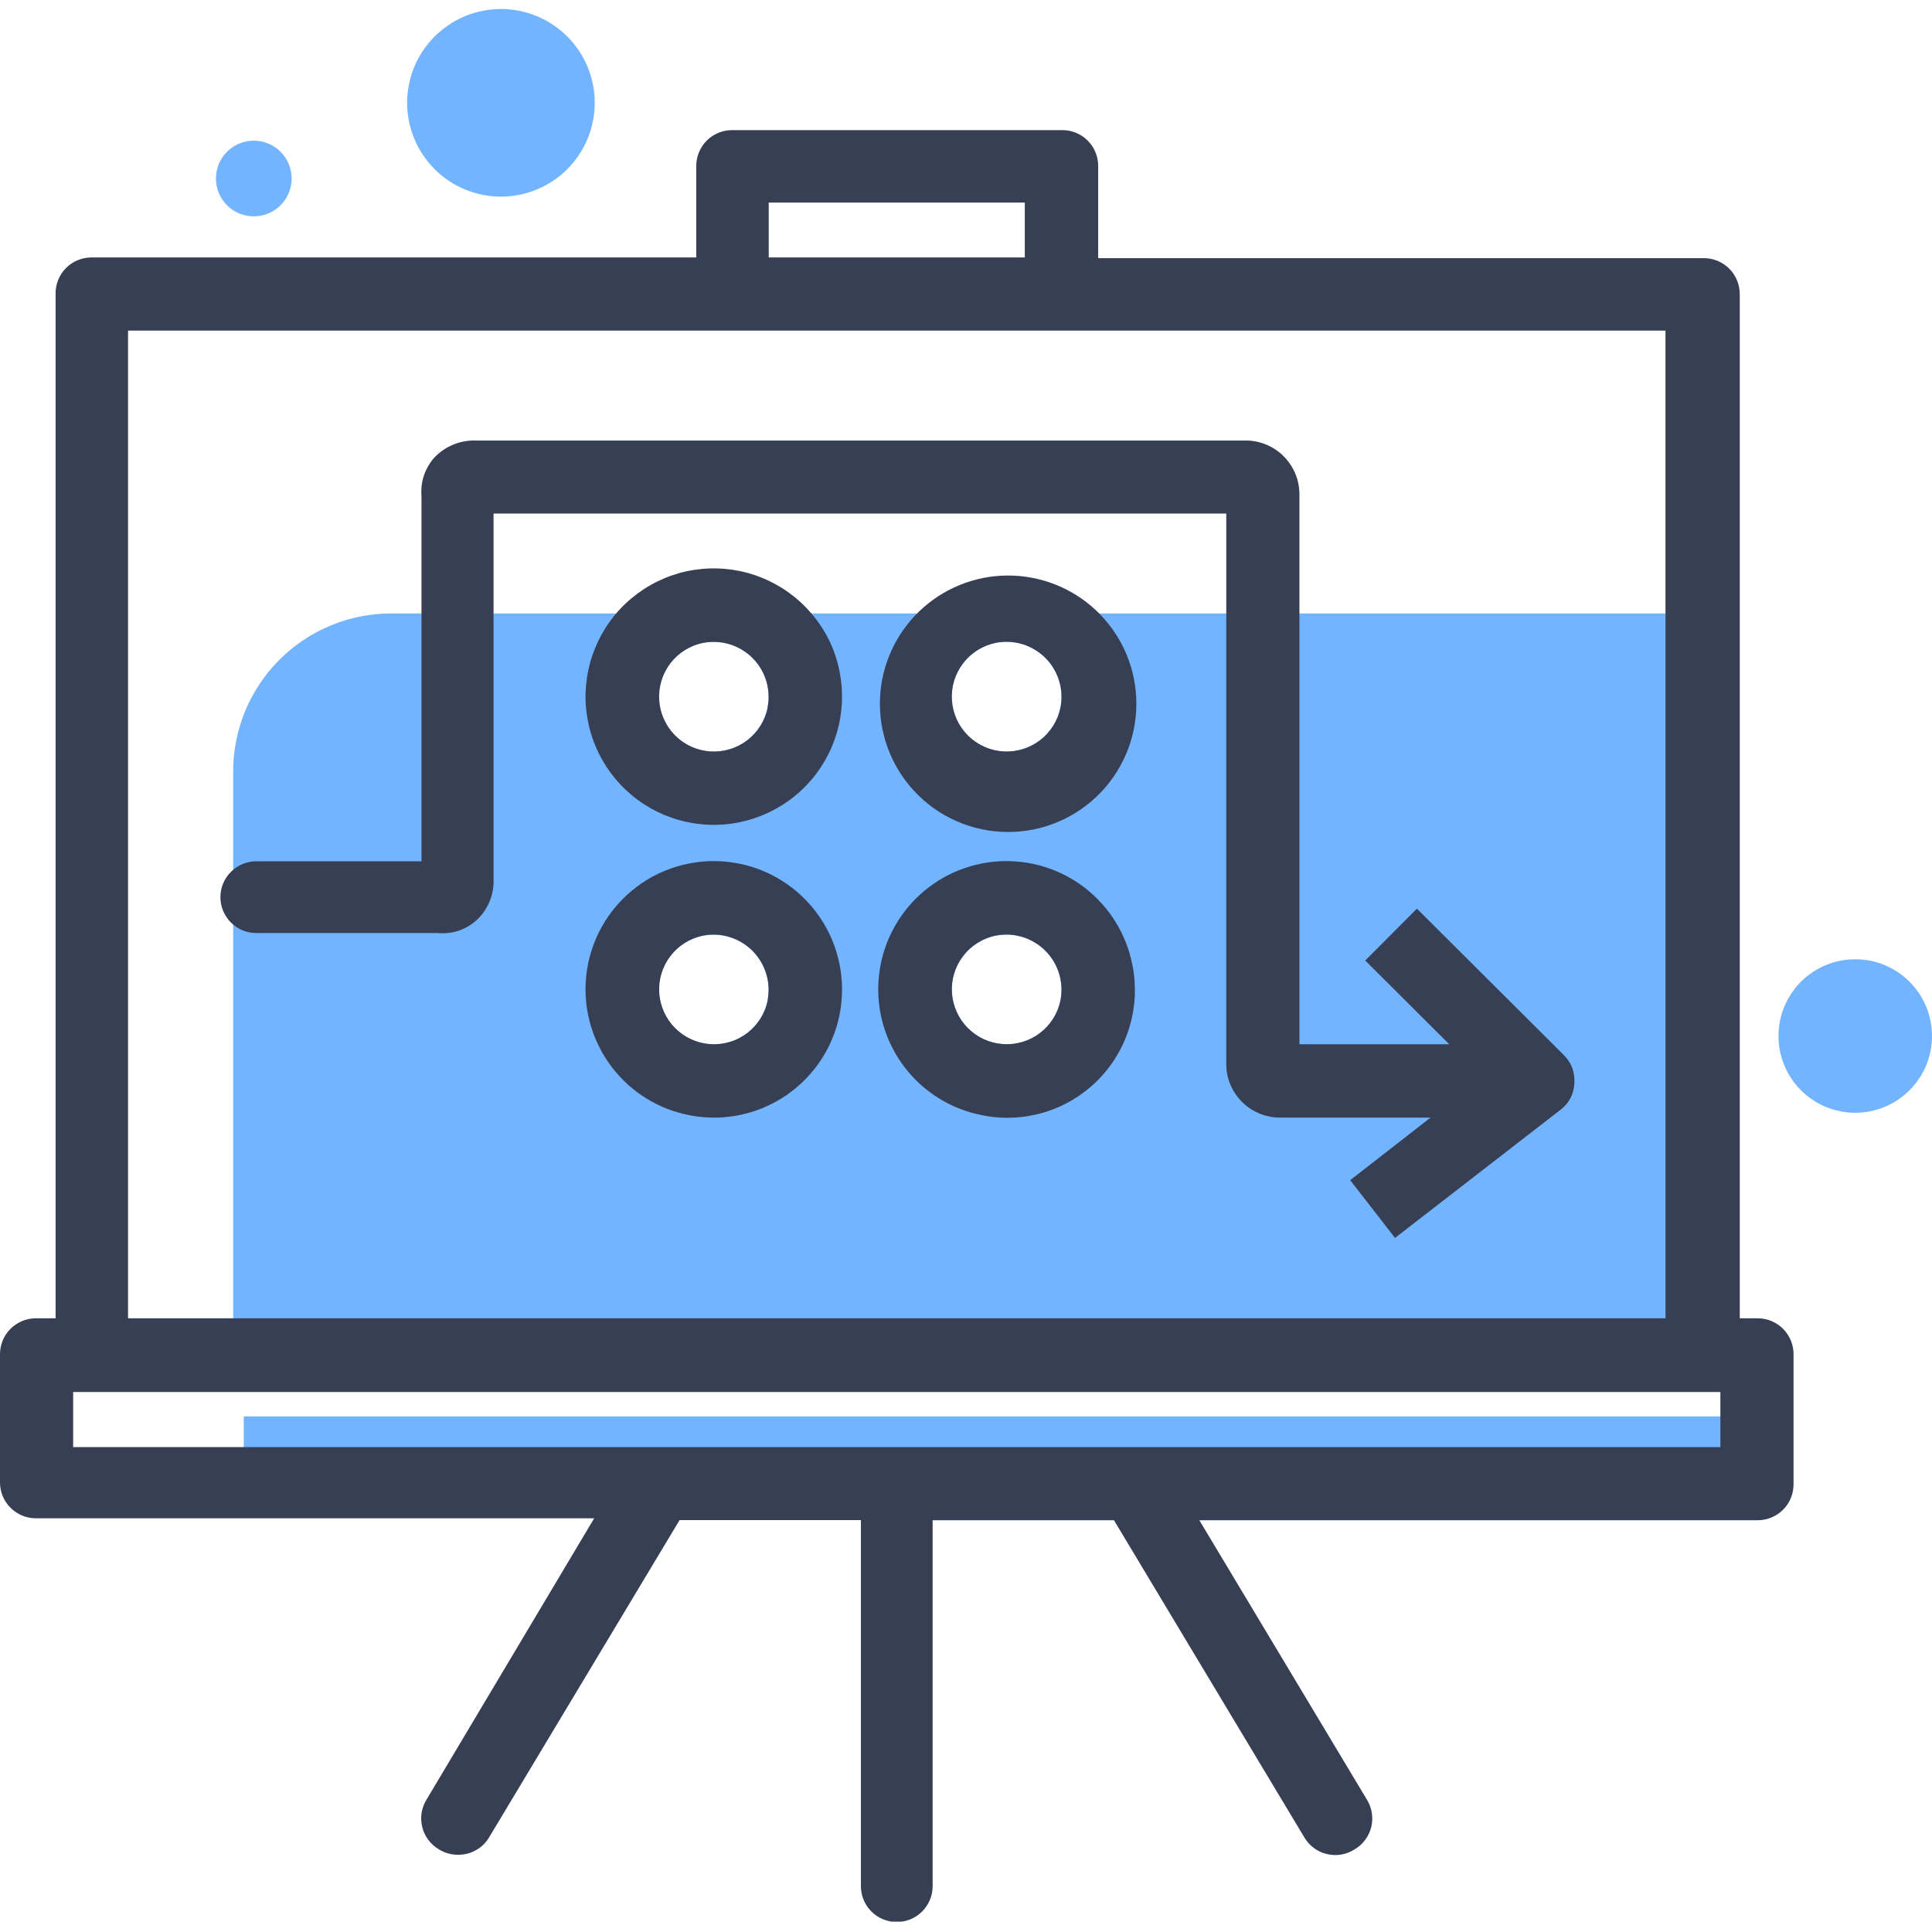
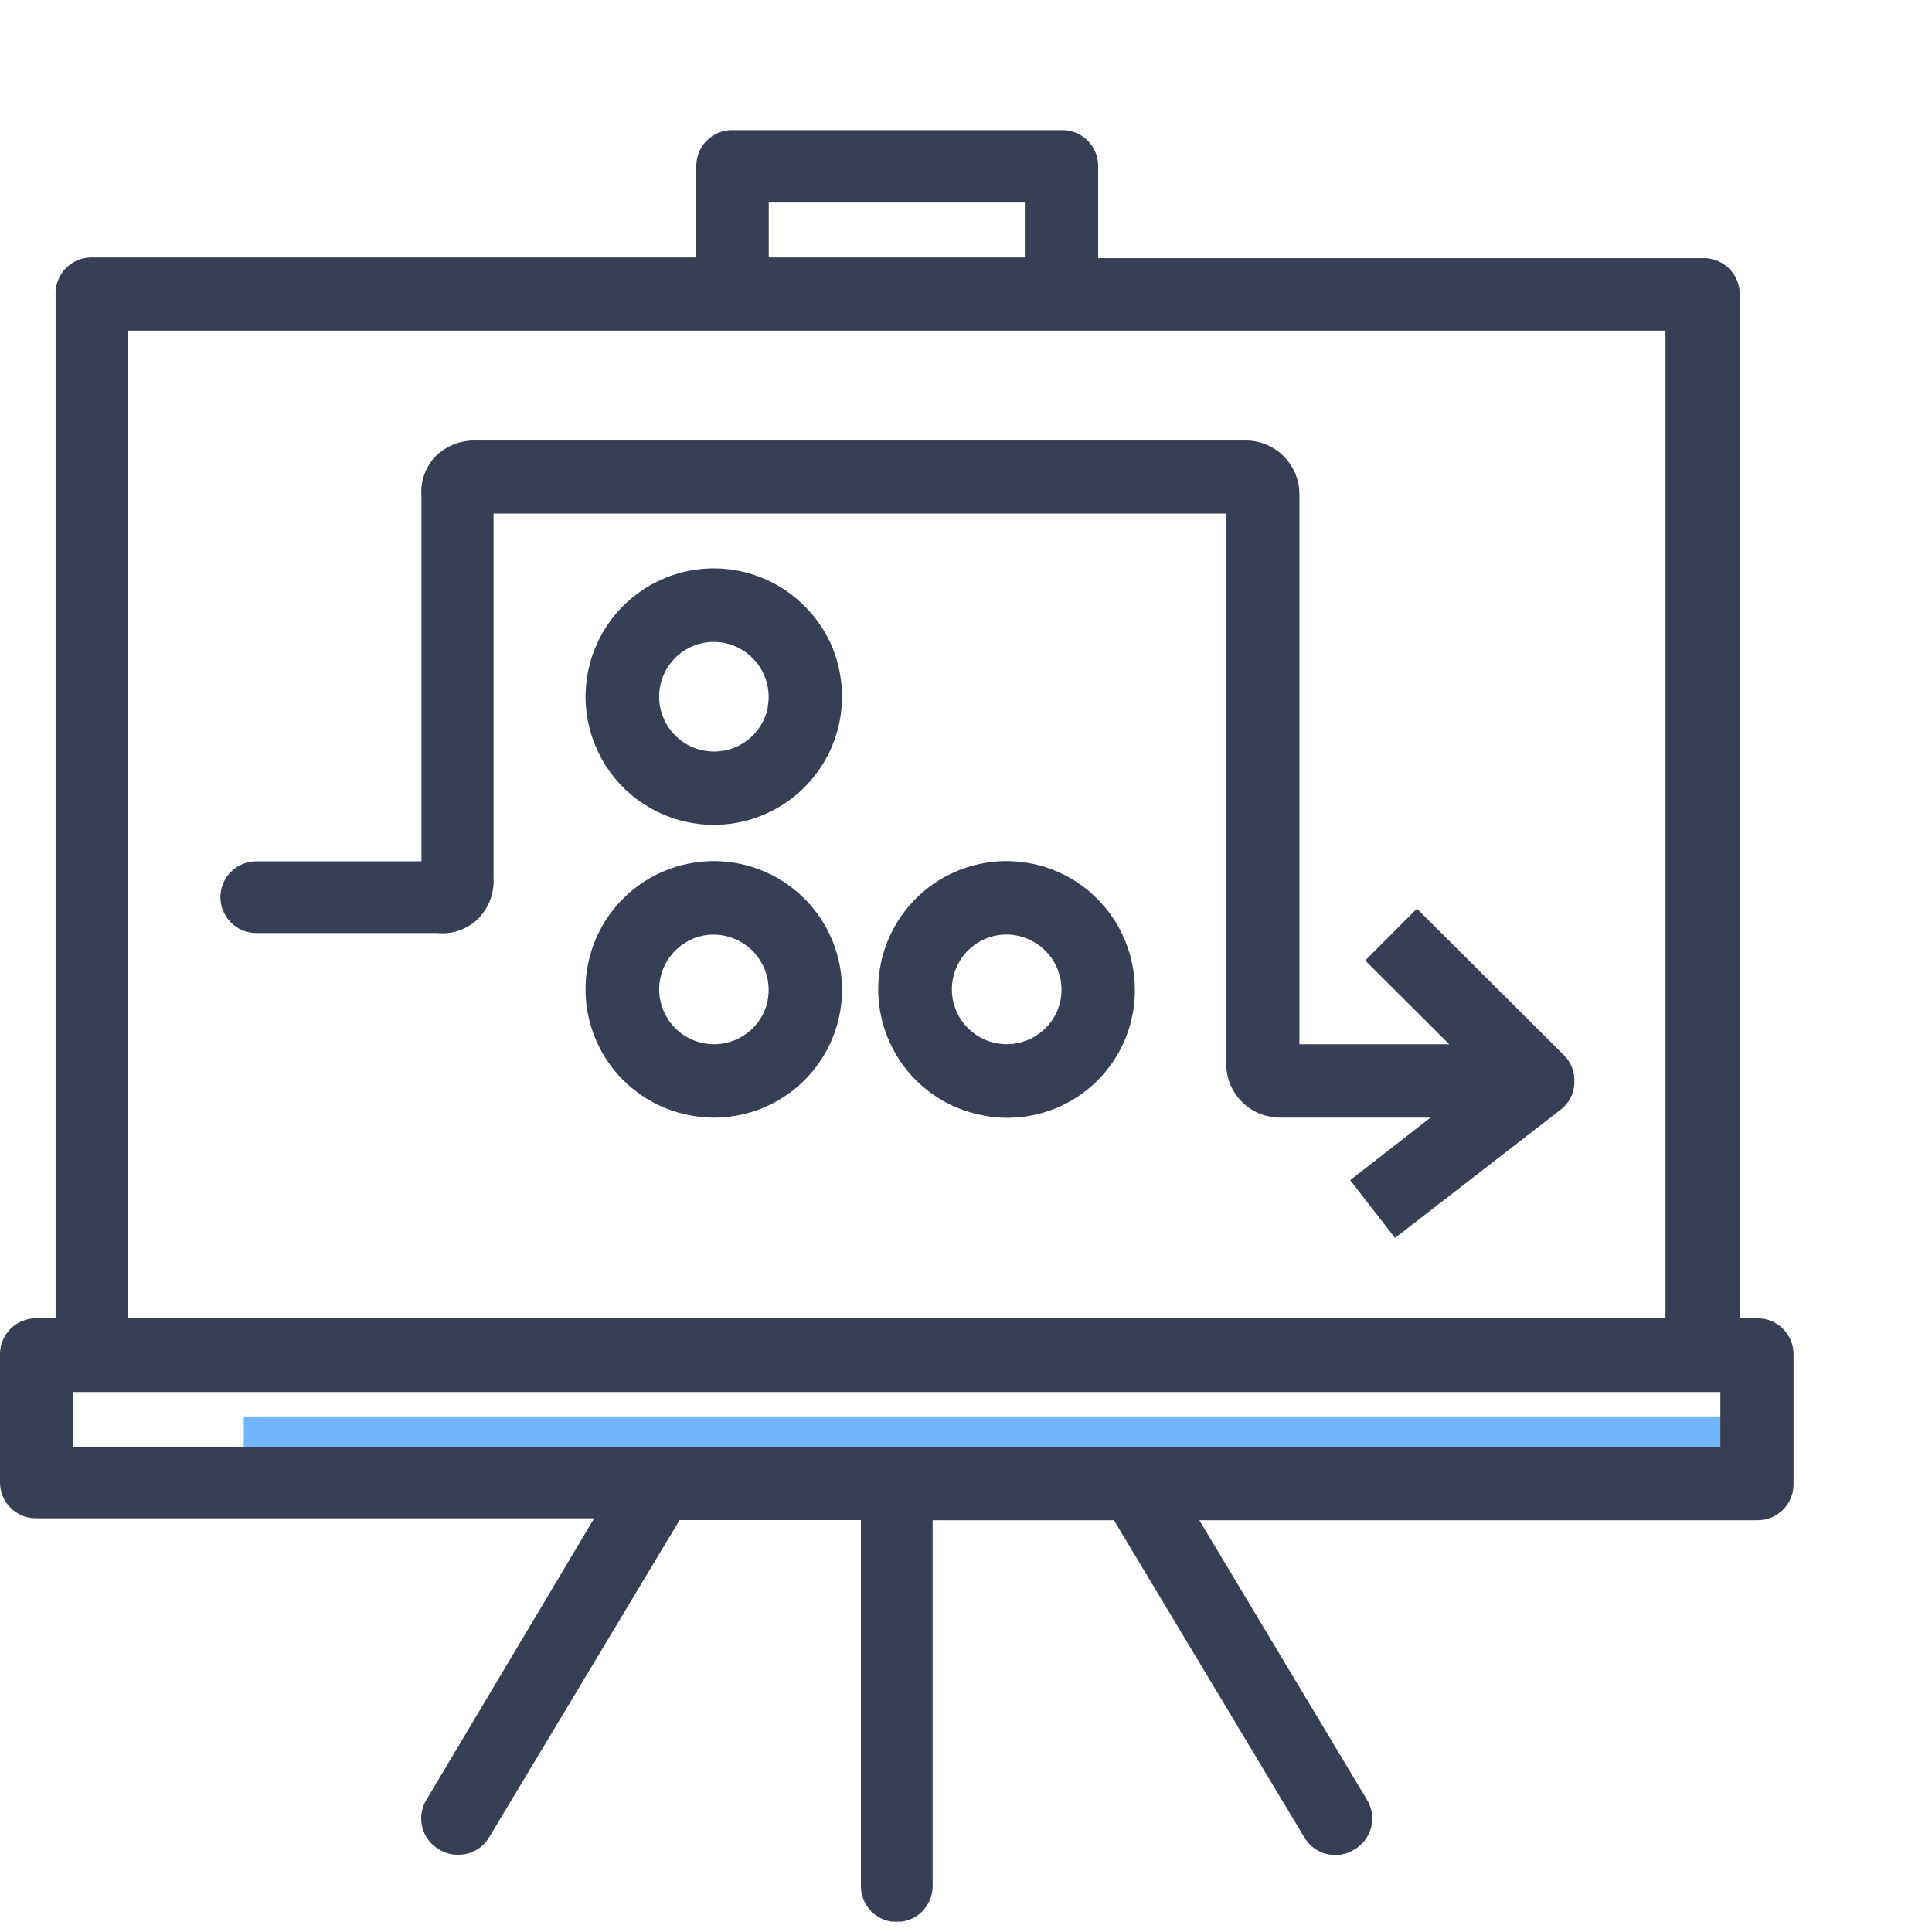
<svg xmlns="http://www.w3.org/2000/svg" width="200" zoomAndPan="magnify" viewBox="0 0 150 150" height="200" preserveAspectRatio="xMidYMid meet" version="1.0">
  <defs>
    <clipPath id="177c6bd434">
      <path d="M 0 10 L 140 10 L 140 149.195 L 0 149.195 Z M 0 10 " clip-rule="nonzero" />
    </clipPath>
    <clipPath id="750db80e3e">
      <path d="M 31 0.695 L 47 0.695 L 47 16 L 31 16 Z M 31 0.695 " clip-rule="nonzero" />
    </clipPath>
  </defs>
  <path fill="#73b4ff" d="M 18.926 109.969 L 135.297 109.969 L 135.297 116.375 L 18.926 116.375 Z M 18.926 109.969 " fill-opacity="1" fill-rule="nonzero" />
-   <path fill="#73b4ff" d="M 30.371 47.629 C 29.566 47.629 28.766 47.707 27.977 47.863 C 27.188 48.02 26.418 48.254 25.676 48.562 C 24.93 48.871 24.223 49.246 23.555 49.695 C 22.887 50.145 22.266 50.652 21.695 51.223 C 21.125 51.789 20.617 52.41 20.172 53.078 C 19.723 53.75 19.344 54.457 19.035 55.199 C 18.727 55.945 18.496 56.711 18.34 57.504 C 18.18 58.293 18.102 59.09 18.102 59.895 L 18.102 104.875 L 132.289 104.875 L 132.289 47.629 Z M 73.969 75.992 C 74.07 75.484 74.258 75.012 74.531 74.574 C 74.805 74.137 75.145 73.762 75.555 73.445 C 75.965 73.133 76.418 72.898 76.914 72.75 C 77.406 72.598 77.914 72.543 78.43 72.574 C 78.945 72.609 79.438 72.734 79.906 72.945 C 80.379 73.16 80.797 73.449 81.16 73.812 C 81.527 74.18 81.816 74.598 82.027 75.066 C 82.242 75.539 82.367 76.031 82.398 76.547 C 82.434 77.062 82.375 77.566 82.227 78.062 C 82.078 78.559 81.844 79.008 81.531 79.418 C 81.215 79.828 80.84 80.172 80.402 80.445 C 79.961 80.719 79.488 80.906 78.984 81.004 C 78.641 81.07 78.293 81.094 77.945 81.074 C 77.594 81.055 77.254 80.992 76.922 80.891 C 76.586 80.789 76.27 80.645 75.969 80.465 C 75.672 80.285 75.398 80.07 75.152 79.824 C 74.902 79.578 74.691 79.305 74.508 79.004 C 74.328 78.707 74.188 78.391 74.086 78.055 C 73.98 77.723 73.922 77.379 73.902 77.031 C 73.883 76.684 73.906 76.336 73.969 75.992 Z M 73.969 53.254 C 74.07 52.746 74.258 52.273 74.531 51.836 C 74.805 51.398 75.145 51.02 75.555 50.707 C 75.965 50.391 76.418 50.16 76.914 50.008 C 77.406 49.859 77.914 49.801 78.43 49.836 C 78.945 49.871 79.438 49.992 79.906 50.207 C 80.379 50.422 80.797 50.711 81.16 51.074 C 81.527 51.441 81.816 51.859 82.027 52.328 C 82.242 52.801 82.367 53.293 82.398 53.809 C 82.434 54.324 82.375 54.828 82.227 55.324 C 82.078 55.816 81.844 56.27 81.531 56.68 C 81.215 57.09 80.84 57.434 80.402 57.703 C 79.961 57.977 79.488 58.164 78.984 58.266 C 78.641 58.336 78.293 58.359 77.941 58.344 C 77.59 58.328 77.25 58.266 76.914 58.164 C 76.578 58.062 76.258 57.922 75.957 57.742 C 75.656 57.562 75.383 57.348 75.137 57.102 C 74.887 56.852 74.672 56.578 74.492 56.277 C 74.312 55.977 74.172 55.66 74.07 55.324 C 73.969 54.988 73.91 54.645 73.891 54.293 C 73.875 53.945 73.902 53.598 73.969 53.254 Z M 51.23 75.992 C 51.332 75.488 51.52 75.016 51.793 74.578 C 52.066 74.137 52.406 73.762 52.816 73.449 C 53.227 73.133 53.676 72.902 54.172 72.754 C 54.664 72.602 55.168 72.543 55.684 72.578 C 56.199 72.613 56.691 72.734 57.164 72.949 C 57.633 73.16 58.051 73.449 58.418 73.812 C 58.781 74.176 59.07 74.594 59.285 75.062 C 59.5 75.535 59.625 76.027 59.66 76.543 C 59.695 77.055 59.637 77.562 59.488 78.055 C 59.34 78.551 59.109 79.004 58.797 79.414 C 58.484 79.824 58.109 80.164 57.672 80.441 C 57.234 80.715 56.762 80.902 56.258 81.004 C 55.914 81.07 55.566 81.098 55.215 81.078 C 54.867 81.059 54.523 81 54.191 80.895 C 53.855 80.793 53.539 80.652 53.238 80.473 C 52.938 80.293 52.664 80.078 52.414 79.832 C 52.168 79.586 51.953 79.312 51.77 79.012 C 51.59 78.711 51.449 78.395 51.344 78.059 C 51.242 77.727 51.18 77.383 51.16 77.035 C 51.141 76.684 51.164 76.336 51.23 75.992 Z M 51.23 53.254 C 51.332 52.746 51.52 52.273 51.793 51.836 C 52.066 51.398 52.406 51.023 52.816 50.707 C 53.227 50.395 53.676 50.164 54.172 50.012 C 54.664 49.863 55.168 49.805 55.684 49.84 C 56.199 49.871 56.691 49.996 57.164 50.207 C 57.633 50.422 58.051 50.711 58.418 51.074 C 58.781 51.438 59.07 51.855 59.285 52.324 C 59.5 52.793 59.625 53.285 59.66 53.801 C 59.695 54.316 59.637 54.82 59.488 55.316 C 59.34 55.809 59.109 56.262 58.797 56.672 C 58.484 57.086 58.109 57.426 57.672 57.699 C 57.234 57.977 56.762 58.164 56.258 58.266 C 55.914 58.336 55.566 58.363 55.215 58.348 C 54.863 58.332 54.52 58.273 54.184 58.172 C 53.848 58.07 53.527 57.93 53.227 57.75 C 52.922 57.57 52.648 57.355 52.398 57.109 C 52.148 56.859 51.934 56.586 51.754 56.285 C 51.574 55.984 51.434 55.664 51.332 55.328 C 51.227 54.992 51.168 54.648 51.152 54.297 C 51.137 53.945 51.16 53.598 51.23 53.254 Z M 51.23 53.254 " fill-opacity="1" fill-rule="nonzero" />
  <g clip-path="url(#177c6bd434)">
    <path fill="#373f54" d="M 136.465 102.352 L 135.074 102.352 L 135.074 22.828 C 135.074 22.457 135 22.102 134.859 21.762 C 134.719 21.422 134.52 21.117 134.258 20.859 C 133.996 20.598 133.695 20.395 133.352 20.254 C 133.012 20.113 132.656 20.043 132.289 20.043 L 85.262 20.043 L 85.262 12.883 C 85.262 12.516 85.191 12.16 85.051 11.82 C 84.91 11.477 84.707 11.176 84.445 10.914 C 84.188 10.656 83.883 10.453 83.543 10.312 C 83.203 10.172 82.848 10.102 82.477 10.102 L 56.844 10.102 C 56.473 10.102 56.117 10.172 55.777 10.312 C 55.434 10.453 55.133 10.656 54.871 10.914 C 54.613 11.176 54.41 11.477 54.27 11.82 C 54.129 12.16 54.059 12.516 54.059 12.883 L 54.059 19.988 L 7.102 19.988 C 6.734 19.988 6.379 20.059 6.035 20.199 C 5.695 20.34 5.395 20.543 5.133 20.801 C 4.871 21.062 4.672 21.363 4.527 21.707 C 4.387 22.047 4.316 22.402 4.316 22.773 L 4.316 102.352 L 2.785 102.352 C 2.414 102.352 2.059 102.422 1.719 102.566 C 1.379 102.707 1.078 102.906 0.816 103.168 C 0.555 103.43 0.352 103.73 0.211 104.07 C 0.07 104.414 0 104.77 0 105.137 L 0 115.094 C 0 115.465 0.07 115.82 0.211 116.16 C 0.352 116.5 0.555 116.801 0.816 117.062 C 1.078 117.324 1.379 117.527 1.719 117.668 C 2.059 117.809 2.414 117.879 2.785 117.879 L 46.133 117.879 L 33.129 139.699 C 32.926 140.02 32.797 140.367 32.734 140.742 C 32.676 141.117 32.691 141.488 32.785 141.855 C 32.875 142.227 33.035 142.559 33.266 142.863 C 33.492 143.164 33.773 143.41 34.102 143.598 C 34.551 143.871 35.039 144.004 35.562 144.004 C 36.066 144.008 36.535 143.883 36.973 143.637 C 37.406 143.387 37.75 143.043 38 142.609 L 52.762 118.02 L 66.84 118.02 L 66.84 146.438 C 66.84 146.809 66.91 147.164 67.051 147.504 C 67.191 147.848 67.395 148.148 67.656 148.41 C 67.918 148.668 68.219 148.871 68.559 149.012 C 68.898 149.152 69.254 149.223 69.625 149.223 C 69.996 149.223 70.348 149.152 70.691 149.012 C 71.031 148.871 71.332 148.668 71.594 148.41 C 71.855 148.148 72.055 147.848 72.199 147.504 C 72.34 147.164 72.41 146.809 72.41 146.438 L 72.41 118.031 L 86.488 118.031 L 101.25 142.625 C 101.438 142.953 101.684 143.23 101.984 143.461 C 102.289 143.691 102.621 143.852 102.992 143.941 C 103.359 144.035 103.73 144.051 104.105 143.992 C 104.48 143.93 104.828 143.801 105.148 143.598 C 105.477 143.41 105.754 143.164 105.98 142.863 C 106.207 142.562 106.367 142.23 106.461 141.863 C 106.551 141.496 106.566 141.129 106.508 140.754 C 106.449 140.383 106.32 140.035 106.121 139.715 L 93.117 118.031 L 136.465 118.031 C 136.836 118.031 137.188 117.961 137.531 117.82 C 137.871 117.68 138.172 117.477 138.434 117.215 C 138.695 116.957 138.898 116.656 139.039 116.312 C 139.18 115.973 139.25 115.617 139.25 115.246 L 139.25 105.234 C 139.262 104.859 139.203 104.492 139.066 104.141 C 138.93 103.785 138.73 103.473 138.469 103.203 C 138.207 102.93 137.902 102.723 137.555 102.574 C 137.207 102.426 136.844 102.352 136.465 102.352 Z M 59.684 15.727 L 79.566 15.727 L 79.566 19.988 L 59.684 19.988 Z M 9.941 25.668 L 129.309 25.668 L 129.309 102.352 L 9.941 102.352 Z M 5.68 108.074 L 133.57 108.074 L 133.57 112.352 L 5.68 112.352 Z M 5.68 108.074 " fill-opacity="1" fill-rule="nonzero" />
  </g>
  <path fill="#373f54" d="M 110.008 70.547 L 105.996 74.574 L 112.516 81.074 L 100.887 81.074 L 100.887 38.449 C 100.895 37.902 100.801 37.375 100.605 36.867 C 100.406 36.355 100.117 35.902 99.742 35.504 C 99.367 35.109 98.93 34.797 98.43 34.57 C 97.93 34.348 97.41 34.223 96.863 34.203 L 36.984 34.203 C 36.355 34.18 35.75 34.285 35.168 34.531 C 34.586 34.773 34.082 35.129 33.656 35.598 C 32.949 36.461 32.637 37.449 32.723 38.562 L 32.723 66.871 L 19.898 66.871 C 19.531 66.871 19.176 66.941 18.832 67.082 C 18.492 67.227 18.191 67.426 17.93 67.688 C 17.668 67.949 17.469 68.25 17.324 68.59 C 17.184 68.934 17.113 69.289 17.113 69.656 C 17.113 70.027 17.184 70.383 17.324 70.723 C 17.469 71.062 17.668 71.363 17.93 71.625 C 18.191 71.887 18.492 72.09 18.832 72.23 C 19.176 72.371 19.531 72.441 19.898 72.441 L 33.965 72.441 C 35.078 72.539 36.07 72.227 36.93 71.508 C 37.402 71.09 37.758 70.586 38.004 70.004 C 38.246 69.418 38.352 68.812 38.32 68.18 L 38.32 39.871 L 95.207 39.871 L 95.207 82.508 C 95.199 82.582 95.199 82.66 95.207 82.734 C 95.215 83.004 95.25 83.273 95.309 83.535 C 95.371 83.801 95.457 84.059 95.57 84.305 C 95.68 84.551 95.812 84.785 95.973 85.008 C 96.129 85.23 96.305 85.434 96.5 85.621 C 96.699 85.809 96.91 85.977 97.141 86.121 C 97.371 86.266 97.609 86.387 97.863 86.488 C 98.117 86.586 98.379 86.656 98.645 86.707 C 98.91 86.754 99.18 86.777 99.453 86.77 L 111.066 86.77 L 104.828 91.629 L 108.309 96.113 L 121.148 86.172 C 121.828 85.648 122.191 84.957 122.234 84.098 C 122.285 83.246 122.012 82.516 121.41 81.91 Z M 110.008 70.547 " fill-opacity="1" fill-rule="nonzero" />
  <path fill="#373f54" d="M 65.184 52.141 C 64.852 50.445 64.121 48.941 62.996 47.629 C 62.738 47.324 62.461 47.035 62.168 46.766 C 61.875 46.492 61.562 46.242 61.238 46.008 C 60.914 45.773 60.578 45.562 60.227 45.367 C 59.879 45.176 59.52 45.004 59.148 44.855 C 58.777 44.703 58.398 44.578 58.012 44.473 C 57.625 44.367 57.234 44.289 56.84 44.23 C 56.445 44.176 56.047 44.141 55.648 44.133 C 55.246 44.121 54.848 44.137 54.453 44.176 C 54.055 44.215 53.66 44.277 53.27 44.363 C 52.879 44.449 52.496 44.559 52.117 44.691 C 51.742 44.824 51.375 44.98 51.016 45.156 C 50.656 45.332 50.309 45.531 49.977 45.75 C 49.641 45.969 49.32 46.207 49.016 46.461 C 48.707 46.719 48.418 46.992 48.145 47.285 C 47.871 47.578 47.617 47.887 47.383 48.207 C 47.145 48.531 46.93 48.867 46.734 49.215 C 46.539 49.562 46.367 49.922 46.215 50.293 C 46.062 50.66 45.93 51.039 45.824 51.426 C 45.719 51.809 45.633 52.199 45.574 52.594 C 45.516 52.988 45.48 53.387 45.465 53.785 C 45.453 54.188 45.465 54.586 45.504 54.984 C 45.539 55.383 45.598 55.777 45.684 56.168 C 45.766 56.559 45.871 56.941 46.004 57.32 C 46.133 57.699 46.285 58.066 46.457 58.426 C 46.633 58.785 46.828 59.133 47.043 59.473 C 47.262 59.809 47.496 60.129 47.75 60.438 C 48.008 60.746 48.277 61.035 48.57 61.312 C 48.859 61.586 49.164 61.844 49.484 62.082 C 49.805 62.32 50.141 62.535 50.488 62.734 C 50.836 62.934 51.191 63.109 51.562 63.266 C 51.93 63.418 52.305 63.551 52.691 63.66 C 53.074 63.77 53.465 63.855 53.859 63.918 C 54.254 63.98 54.652 64.02 55.051 64.035 C 55.449 64.051 55.848 64.039 56.246 64.008 C 56.645 63.973 57.039 63.918 57.434 63.836 C 57.824 63.754 58.211 63.652 58.59 63.523 C 58.969 63.395 59.336 63.246 59.699 63.074 C 60.059 62.902 60.406 62.711 60.746 62.496 C 61.082 62.281 61.406 62.051 61.715 61.797 C 62.027 61.543 62.32 61.273 62.598 60.984 C 62.875 60.695 63.133 60.395 63.371 60.074 C 63.613 59.754 63.832 59.422 64.035 59.074 C 64.234 58.73 64.414 58.375 64.57 58.008 C 64.727 57.637 64.863 57.262 64.977 56.879 C 65.086 56.496 65.176 56.105 65.242 55.711 C 65.305 55.316 65.348 54.922 65.367 54.523 C 65.383 54.121 65.375 53.723 65.348 53.324 C 65.316 52.926 65.262 52.531 65.184 52.141 Z M 59.613 54.926 C 59.512 55.43 59.324 55.902 59.051 56.344 C 58.777 56.781 58.438 57.156 58.027 57.473 C 57.617 57.785 57.164 58.02 56.668 58.168 C 56.176 58.316 55.672 58.375 55.156 58.34 C 54.641 58.309 54.145 58.184 53.676 57.973 C 53.203 57.758 52.785 57.469 52.422 57.102 C 52.055 56.738 51.766 56.32 51.555 55.848 C 51.34 55.379 51.215 54.887 51.184 54.371 C 51.148 53.855 51.207 53.348 51.355 52.855 C 51.508 52.359 51.738 51.906 52.051 51.496 C 52.367 51.086 52.742 50.746 53.184 50.473 C 53.621 50.199 54.094 50.012 54.602 49.91 C 54.941 49.848 55.289 49.824 55.637 49.844 C 55.988 49.859 56.328 49.922 56.66 50.023 C 56.996 50.129 57.312 50.27 57.609 50.449 C 57.91 50.629 58.184 50.844 58.43 51.09 C 58.676 51.34 58.891 51.613 59.07 51.91 C 59.25 52.211 59.391 52.527 59.492 52.863 C 59.594 53.195 59.652 53.539 59.672 53.887 C 59.691 54.234 59.664 54.582 59.598 54.926 Z M 59.613 54.926 " fill-opacity="1" fill-rule="nonzero" />
-   <path fill="#373f54" d="M 87.91 52.141 C 87.75 51.531 87.535 50.941 87.266 50.371 C 86.996 49.801 86.676 49.262 86.301 48.754 C 85.93 48.246 85.512 47.777 85.051 47.348 C 84.59 46.918 84.094 46.539 83.559 46.203 C 83.023 45.867 82.465 45.586 81.875 45.359 C 81.289 45.129 80.684 44.961 80.066 44.848 C 79.445 44.73 78.82 44.68 78.191 44.684 C 77.559 44.688 76.938 44.754 76.32 44.875 C 75.699 45 75.102 45.18 74.516 45.418 C 73.934 45.656 73.375 45.945 72.848 46.289 C 72.32 46.633 71.828 47.023 71.375 47.457 C 70.918 47.895 70.512 48.371 70.145 48.887 C 69.781 49.398 69.469 49.941 69.207 50.516 C 68.949 51.09 68.742 51.684 68.594 52.297 C 68.445 52.906 68.355 53.527 68.328 54.16 C 68.297 54.789 68.324 55.414 68.414 56.039 C 68.508 56.707 68.672 57.363 68.898 58 C 69.129 58.637 69.418 59.246 69.773 59.824 C 70.125 60.402 70.531 60.941 70.996 61.434 C 71.457 61.93 71.965 62.371 72.516 62.766 C 73.07 63.156 73.656 63.488 74.277 63.758 C 74.898 64.031 75.539 64.238 76.203 64.379 C 76.863 64.52 77.535 64.59 78.211 64.594 C 78.887 64.598 79.559 64.535 80.223 64.402 C 80.887 64.27 81.531 64.07 82.156 63.805 C 82.777 63.543 83.371 63.219 83.926 62.832 C 84.484 62.449 84.996 62.012 85.465 61.52 C 85.934 61.031 86.348 60.5 86.707 59.926 C 87.066 59.352 87.367 58.746 87.602 58.113 C 87.84 57.477 88.008 56.824 88.109 56.156 C 88.215 55.488 88.25 54.812 88.215 54.137 C 88.18 53.461 88.078 52.797 87.91 52.141 Z M 82.34 54.926 C 82.238 55.43 82.051 55.902 81.777 56.34 C 81.504 56.777 81.164 57.156 80.754 57.469 C 80.344 57.781 79.891 58.016 79.398 58.164 C 78.902 58.312 78.398 58.371 77.883 58.34 C 77.367 58.305 76.875 58.184 76.406 57.969 C 75.934 57.758 75.516 57.469 75.152 57.105 C 74.785 56.738 74.496 56.324 74.281 55.852 C 74.07 55.383 73.945 54.891 73.91 54.375 C 73.875 53.859 73.93 53.355 74.078 52.863 C 74.227 52.367 74.457 51.914 74.773 51.504 C 75.086 51.094 75.461 50.75 75.898 50.477 C 76.336 50.203 76.805 50.016 77.312 49.91 C 77.656 49.844 78.004 49.816 78.352 49.836 C 78.703 49.852 79.047 49.91 79.383 50.012 C 79.719 50.113 80.035 50.258 80.336 50.438 C 80.637 50.617 80.914 50.828 81.16 51.078 C 81.41 51.324 81.625 51.598 81.805 51.898 C 81.984 52.199 82.129 52.52 82.23 52.855 C 82.332 53.188 82.395 53.531 82.41 53.883 C 82.43 54.234 82.406 54.578 82.34 54.926 Z M 82.34 54.926 " fill-opacity="1" fill-rule="nonzero" />
  <path fill="#373f54" d="M 65.184 74.879 C 65.066 74.293 64.898 73.719 64.68 73.16 C 64.461 72.605 64.191 72.07 63.875 71.562 C 63.559 71.051 63.199 70.574 62.801 70.133 C 62.398 69.688 61.957 69.281 61.484 68.918 C 61.008 68.551 60.504 68.234 59.973 67.957 C 59.441 67.684 58.887 67.461 58.312 67.285 C 57.742 67.113 57.156 66.988 56.562 66.922 C 55.965 66.852 55.371 66.836 54.773 66.875 C 54.176 66.914 53.586 67.008 53.004 67.152 C 52.422 67.297 51.859 67.492 51.312 67.738 C 50.766 67.984 50.246 68.281 49.754 68.621 C 49.262 68.961 48.805 69.344 48.379 69.766 C 47.957 70.191 47.574 70.648 47.23 71.141 C 46.891 71.633 46.598 72.152 46.348 72.695 C 46.102 73.242 45.906 73.805 45.758 74.387 C 45.613 74.969 45.52 75.559 45.48 76.156 C 45.441 76.754 45.457 77.352 45.523 77.945 C 45.594 78.539 45.715 79.125 45.887 79.699 C 46.062 80.27 46.285 80.824 46.559 81.355 C 46.832 81.891 47.152 82.395 47.516 82.871 C 47.879 83.344 48.285 83.785 48.727 84.188 C 49.172 84.59 49.648 84.949 50.156 85.266 C 50.664 85.582 51.199 85.852 51.754 86.07 C 52.312 86.289 52.883 86.457 53.473 86.574 C 53.871 86.656 54.273 86.711 54.684 86.742 C 55.09 86.773 55.496 86.781 55.902 86.762 C 56.312 86.742 56.715 86.695 57.117 86.629 C 57.52 86.559 57.914 86.465 58.305 86.348 C 58.695 86.23 59.078 86.09 59.453 85.922 C 59.824 85.758 60.188 85.57 60.535 85.363 C 60.887 85.152 61.223 84.922 61.543 84.672 C 61.867 84.422 62.172 84.152 62.461 83.863 C 62.75 83.574 63.02 83.27 63.27 82.949 C 63.52 82.629 63.75 82.293 63.961 81.941 C 64.172 81.594 64.359 81.23 64.523 80.859 C 64.688 80.484 64.832 80.102 64.949 79.711 C 65.066 79.324 65.16 78.926 65.23 78.523 C 65.301 78.121 65.344 77.719 65.363 77.309 C 65.383 76.902 65.379 76.496 65.348 76.09 C 65.316 75.684 65.262 75.277 65.184 74.879 Z M 59.613 77.664 C 59.512 78.168 59.32 78.641 59.047 79.078 C 58.773 79.516 58.43 79.891 58.02 80.203 C 57.609 80.516 57.156 80.746 56.664 80.895 C 56.168 81.043 55.664 81.102 55.148 81.066 C 54.633 81.031 54.141 80.906 53.672 80.691 C 53.203 80.48 52.785 80.188 52.422 79.824 C 52.055 79.457 51.766 79.039 51.555 78.57 C 51.344 78.098 51.219 77.605 51.184 77.09 C 51.152 76.578 51.211 76.07 51.359 75.578 C 51.508 75.086 51.742 74.633 52.055 74.223 C 52.371 73.812 52.746 73.473 53.184 73.199 C 53.621 72.926 54.094 72.738 54.602 72.637 C 54.945 72.574 55.289 72.551 55.637 72.57 C 55.988 72.59 56.328 72.652 56.66 72.758 C 56.996 72.863 57.312 73.004 57.609 73.184 C 57.91 73.367 58.184 73.582 58.43 73.828 C 58.676 74.078 58.887 74.352 59.066 74.648 C 59.246 74.949 59.387 75.266 59.488 75.602 C 59.59 75.934 59.652 76.277 59.672 76.625 C 59.688 76.977 59.664 77.32 59.598 77.664 Z M 59.613 77.664 " fill-opacity="1" fill-rule="nonzero" />
  <path fill="#373f54" d="M 87.91 74.879 C 87.793 74.293 87.625 73.719 87.406 73.16 C 87.184 72.605 86.918 72.07 86.602 71.562 C 86.285 71.051 85.926 70.574 85.523 70.133 C 85.121 69.688 84.684 69.281 84.211 68.918 C 83.734 68.551 83.23 68.234 82.699 67.957 C 82.164 67.684 81.613 67.461 81.039 67.285 C 80.465 67.113 79.883 66.988 79.285 66.922 C 78.691 66.852 78.094 66.836 77.496 66.875 C 76.898 66.914 76.309 67.008 75.73 67.152 C 75.148 67.297 74.586 67.492 74.039 67.738 C 73.492 67.984 72.973 68.281 72.48 68.621 C 71.988 68.961 71.527 69.344 71.105 69.766 C 70.68 70.191 70.301 70.648 69.957 71.141 C 69.617 71.633 69.32 72.152 69.074 72.695 C 68.828 73.242 68.629 73.805 68.484 74.387 C 68.34 74.969 68.246 75.559 68.207 76.156 C 68.168 76.754 68.18 77.352 68.25 77.945 C 68.316 78.539 68.438 79.125 68.613 79.699 C 68.785 80.27 69.012 80.824 69.285 81.355 C 69.559 81.891 69.875 82.395 70.242 82.871 C 70.605 83.344 71.008 83.785 71.453 84.188 C 71.898 84.59 72.375 84.949 72.883 85.266 C 73.391 85.582 73.922 85.852 74.48 86.07 C 75.039 86.289 75.609 86.457 76.199 86.574 C 76.598 86.66 77 86.719 77.41 86.75 C 77.816 86.785 78.227 86.793 78.633 86.773 C 79.043 86.758 79.449 86.715 79.852 86.648 C 80.254 86.578 80.652 86.488 81.043 86.371 C 81.434 86.254 81.816 86.113 82.191 85.949 C 82.566 85.785 82.93 85.598 83.281 85.387 C 83.633 85.18 83.969 84.949 84.293 84.695 C 84.613 84.445 84.922 84.176 85.211 83.887 C 85.5 83.598 85.77 83.293 86.02 82.969 C 86.273 82.648 86.504 82.312 86.711 81.961 C 86.922 81.609 87.109 81.246 87.273 80.871 C 87.438 80.5 87.578 80.117 87.695 79.723 C 87.812 79.332 87.906 78.934 87.977 78.531 C 88.043 78.129 88.086 77.723 88.105 77.316 C 88.121 76.906 88.113 76.5 88.082 76.09 C 88.051 75.684 87.992 75.277 87.91 74.879 Z M 82.34 77.664 C 82.234 78.168 82.047 78.641 81.773 79.078 C 81.5 79.512 81.156 79.887 80.746 80.199 C 80.336 80.512 79.883 80.742 79.391 80.891 C 78.895 81.039 78.391 81.098 77.879 81.062 C 77.363 81.027 76.871 80.906 76.402 80.691 C 75.934 80.477 75.516 80.191 75.152 79.824 C 74.785 79.461 74.496 79.043 74.285 78.574 C 74.07 78.105 73.945 77.613 73.91 77.098 C 73.879 76.582 73.934 76.078 74.082 75.586 C 74.23 75.09 74.461 74.641 74.773 74.23 C 75.086 73.82 75.461 73.477 75.898 73.203 C 76.336 72.93 76.805 72.738 77.312 72.637 C 77.656 72.57 78.004 72.547 78.355 72.562 C 78.703 72.582 79.047 72.645 79.383 72.746 C 79.719 72.848 80.035 72.992 80.336 73.172 C 80.637 73.352 80.914 73.566 81.16 73.816 C 81.41 74.062 81.625 74.336 81.805 74.637 C 81.984 74.938 82.125 75.258 82.23 75.594 C 82.332 75.93 82.391 76.27 82.41 76.621 C 82.43 76.973 82.406 77.32 82.34 77.664 Z M 82.34 77.664 " fill-opacity="1" fill-rule="nonzero" />
-   <path fill="#73b4ff" d="M 22.641 13.859 C 22.641 14.25 22.566 14.625 22.418 14.984 C 22.27 15.344 22.059 15.66 21.781 15.938 C 21.508 16.211 21.188 16.426 20.828 16.574 C 20.469 16.723 20.094 16.797 19.703 16.797 C 19.312 16.797 18.938 16.723 18.578 16.574 C 18.219 16.426 17.902 16.211 17.625 15.938 C 17.352 15.66 17.137 15.344 16.988 14.984 C 16.84 14.625 16.766 14.25 16.766 13.859 C 16.766 13.469 16.84 13.094 16.988 12.734 C 17.137 12.375 17.352 12.059 17.625 11.781 C 17.902 11.508 18.219 11.293 18.578 11.145 C 18.938 10.996 19.312 10.922 19.703 10.922 C 20.094 10.922 20.469 10.996 20.828 11.145 C 21.188 11.293 21.508 11.508 21.781 11.781 C 22.059 12.059 22.27 12.375 22.418 12.734 C 22.566 13.094 22.641 13.469 22.641 13.859 Z M 22.641 13.859 " fill-opacity="1" fill-rule="nonzero" />
  <g clip-path="url(#750db80e3e)">
-     <path fill="#73b4ff" d="M 46.176 7.984 C 46.176 8.461 46.129 8.934 46.035 9.402 C 45.941 9.871 45.805 10.328 45.621 10.77 C 45.438 11.211 45.215 11.633 44.949 12.027 C 44.684 12.426 44.379 12.793 44.043 13.133 C 43.703 13.473 43.336 13.773 42.938 14.039 C 42.539 14.305 42.121 14.527 41.68 14.711 C 41.238 14.895 40.781 15.031 40.312 15.125 C 39.844 15.219 39.371 15.266 38.891 15.266 C 38.414 15.266 37.941 15.219 37.473 15.125 C 37.004 15.031 36.547 14.895 36.105 14.711 C 35.664 14.527 35.242 14.305 34.848 14.039 C 34.449 13.773 34.082 13.473 33.742 13.133 C 33.406 12.793 33.102 12.426 32.836 12.027 C 32.57 11.633 32.348 11.211 32.164 10.77 C 31.98 10.328 31.844 9.871 31.75 9.402 C 31.656 8.934 31.609 8.461 31.609 7.984 C 31.609 7.504 31.656 7.031 31.75 6.562 C 31.844 6.094 31.98 5.637 32.164 5.195 C 32.348 4.754 32.57 4.336 32.836 3.938 C 33.102 3.539 33.406 3.172 33.742 2.832 C 34.082 2.496 34.449 2.195 34.848 1.93 C 35.242 1.66 35.664 1.438 36.105 1.254 C 36.547 1.07 37.004 0.934 37.473 0.84 C 37.941 0.746 38.414 0.699 38.891 0.699 C 39.371 0.699 39.844 0.746 40.312 0.84 C 40.781 0.934 41.238 1.07 41.68 1.254 C 42.121 1.438 42.539 1.66 42.938 1.93 C 43.336 2.195 43.703 2.496 44.043 2.832 C 44.379 3.172 44.684 3.539 44.949 3.938 C 45.215 4.336 45.438 4.754 45.621 5.195 C 45.805 5.637 45.941 6.094 46.035 6.562 C 46.129 7.031 46.176 7.504 46.176 7.984 Z M 46.176 7.984 " fill-opacity="1" fill-rule="nonzero" />
-   </g>
-   <path fill="#73b4ff" d="M 150 80.434 C 150 80.828 149.961 81.215 149.887 81.598 C 149.809 81.98 149.695 82.355 149.547 82.715 C 149.398 83.078 149.215 83.422 148.996 83.746 C 148.777 84.07 148.531 84.371 148.254 84.648 C 147.977 84.926 147.676 85.172 147.352 85.391 C 147.027 85.609 146.684 85.793 146.32 85.941 C 145.961 86.09 145.586 86.203 145.203 86.281 C 144.82 86.355 144.43 86.395 144.039 86.395 C 143.648 86.395 143.262 86.355 142.879 86.281 C 142.492 86.203 142.121 86.09 141.758 85.941 C 141.398 85.793 141.055 85.609 140.73 85.391 C 140.402 85.172 140.102 84.926 139.824 84.648 C 139.551 84.371 139.301 84.07 139.086 83.746 C 138.867 83.422 138.684 83.078 138.535 82.715 C 138.383 82.355 138.27 81.98 138.195 81.598 C 138.117 81.215 138.082 80.828 138.082 80.434 C 138.082 80.043 138.117 79.656 138.195 79.273 C 138.27 78.887 138.383 78.516 138.535 78.152 C 138.684 77.793 138.867 77.449 139.086 77.125 C 139.301 76.797 139.551 76.496 139.824 76.219 C 140.102 75.945 140.402 75.695 140.73 75.48 C 141.055 75.262 141.398 75.078 141.758 74.93 C 142.121 74.777 142.492 74.664 142.879 74.59 C 143.262 74.512 143.648 74.477 144.039 74.477 C 144.43 74.477 144.82 74.512 145.203 74.59 C 145.586 74.664 145.961 74.777 146.32 74.93 C 146.684 75.078 147.027 75.262 147.352 75.48 C 147.676 75.695 147.977 75.945 148.254 76.219 C 148.531 76.496 148.777 76.797 148.996 77.125 C 149.215 77.449 149.398 77.793 149.547 78.152 C 149.695 78.516 149.809 78.887 149.887 79.273 C 149.961 79.656 150 80.043 150 80.434 Z M 150 80.434 " fill-opacity="1" fill-rule="nonzero" />
+     </g>
</svg>